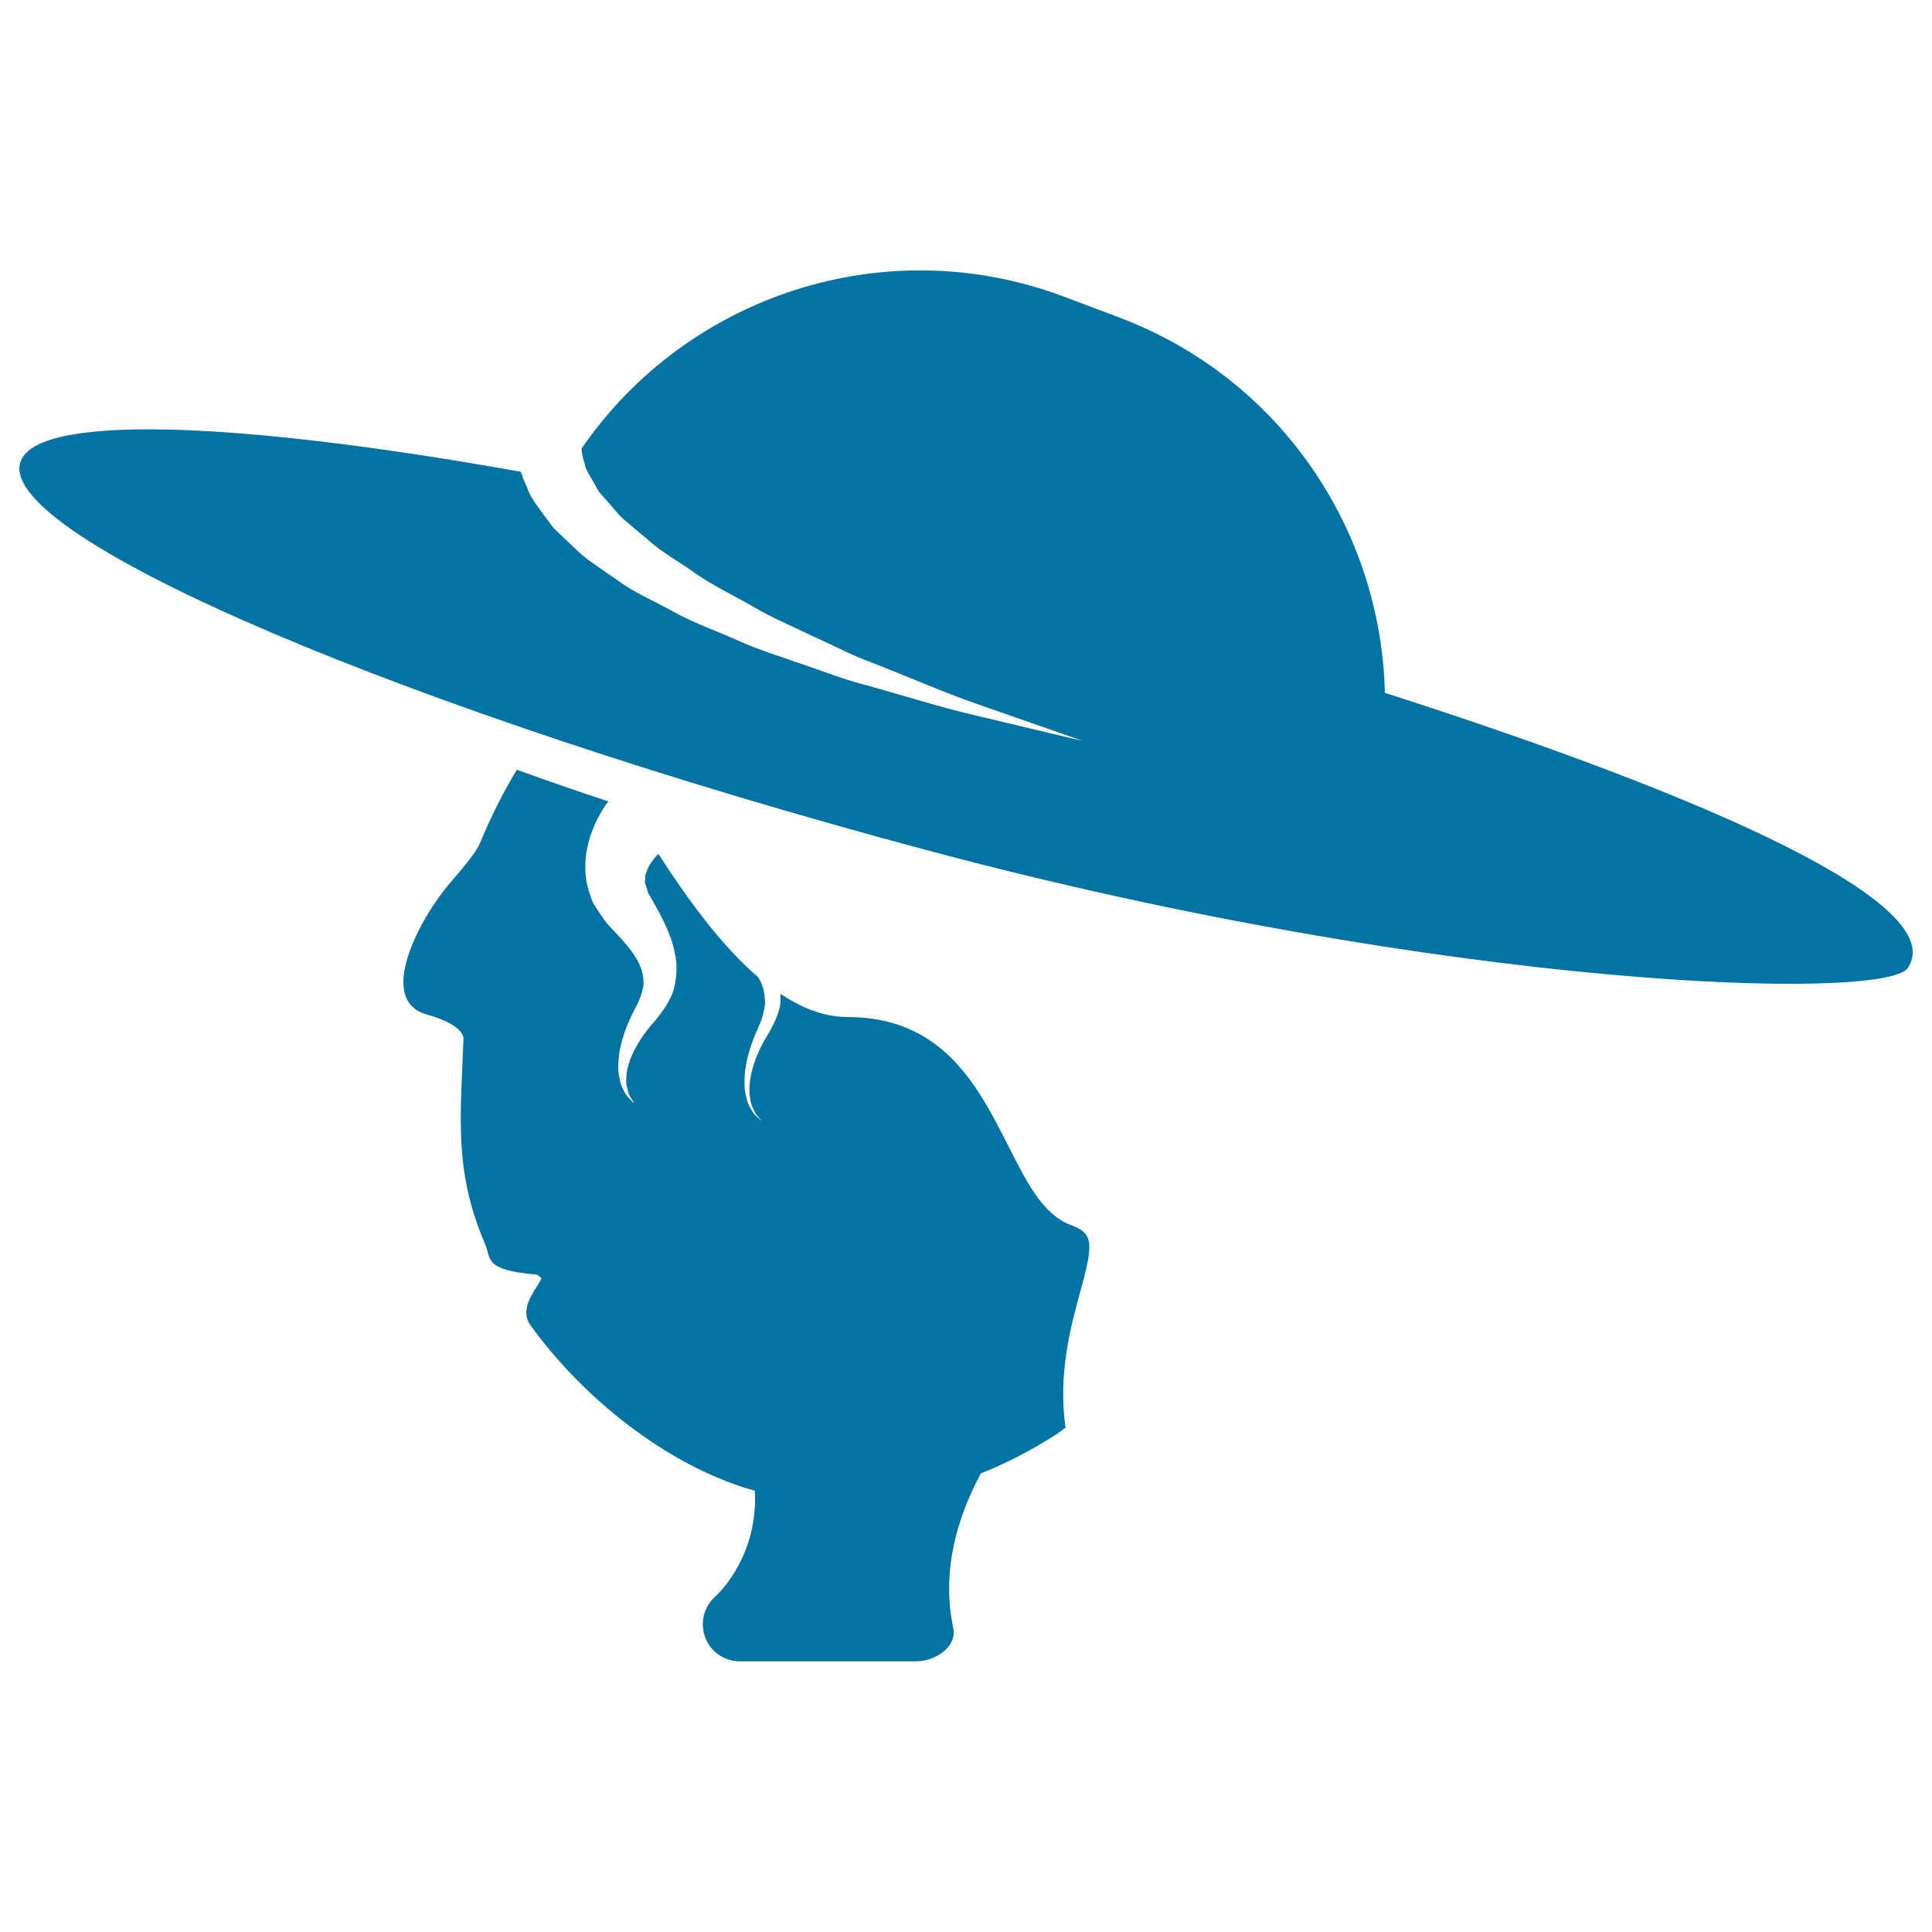
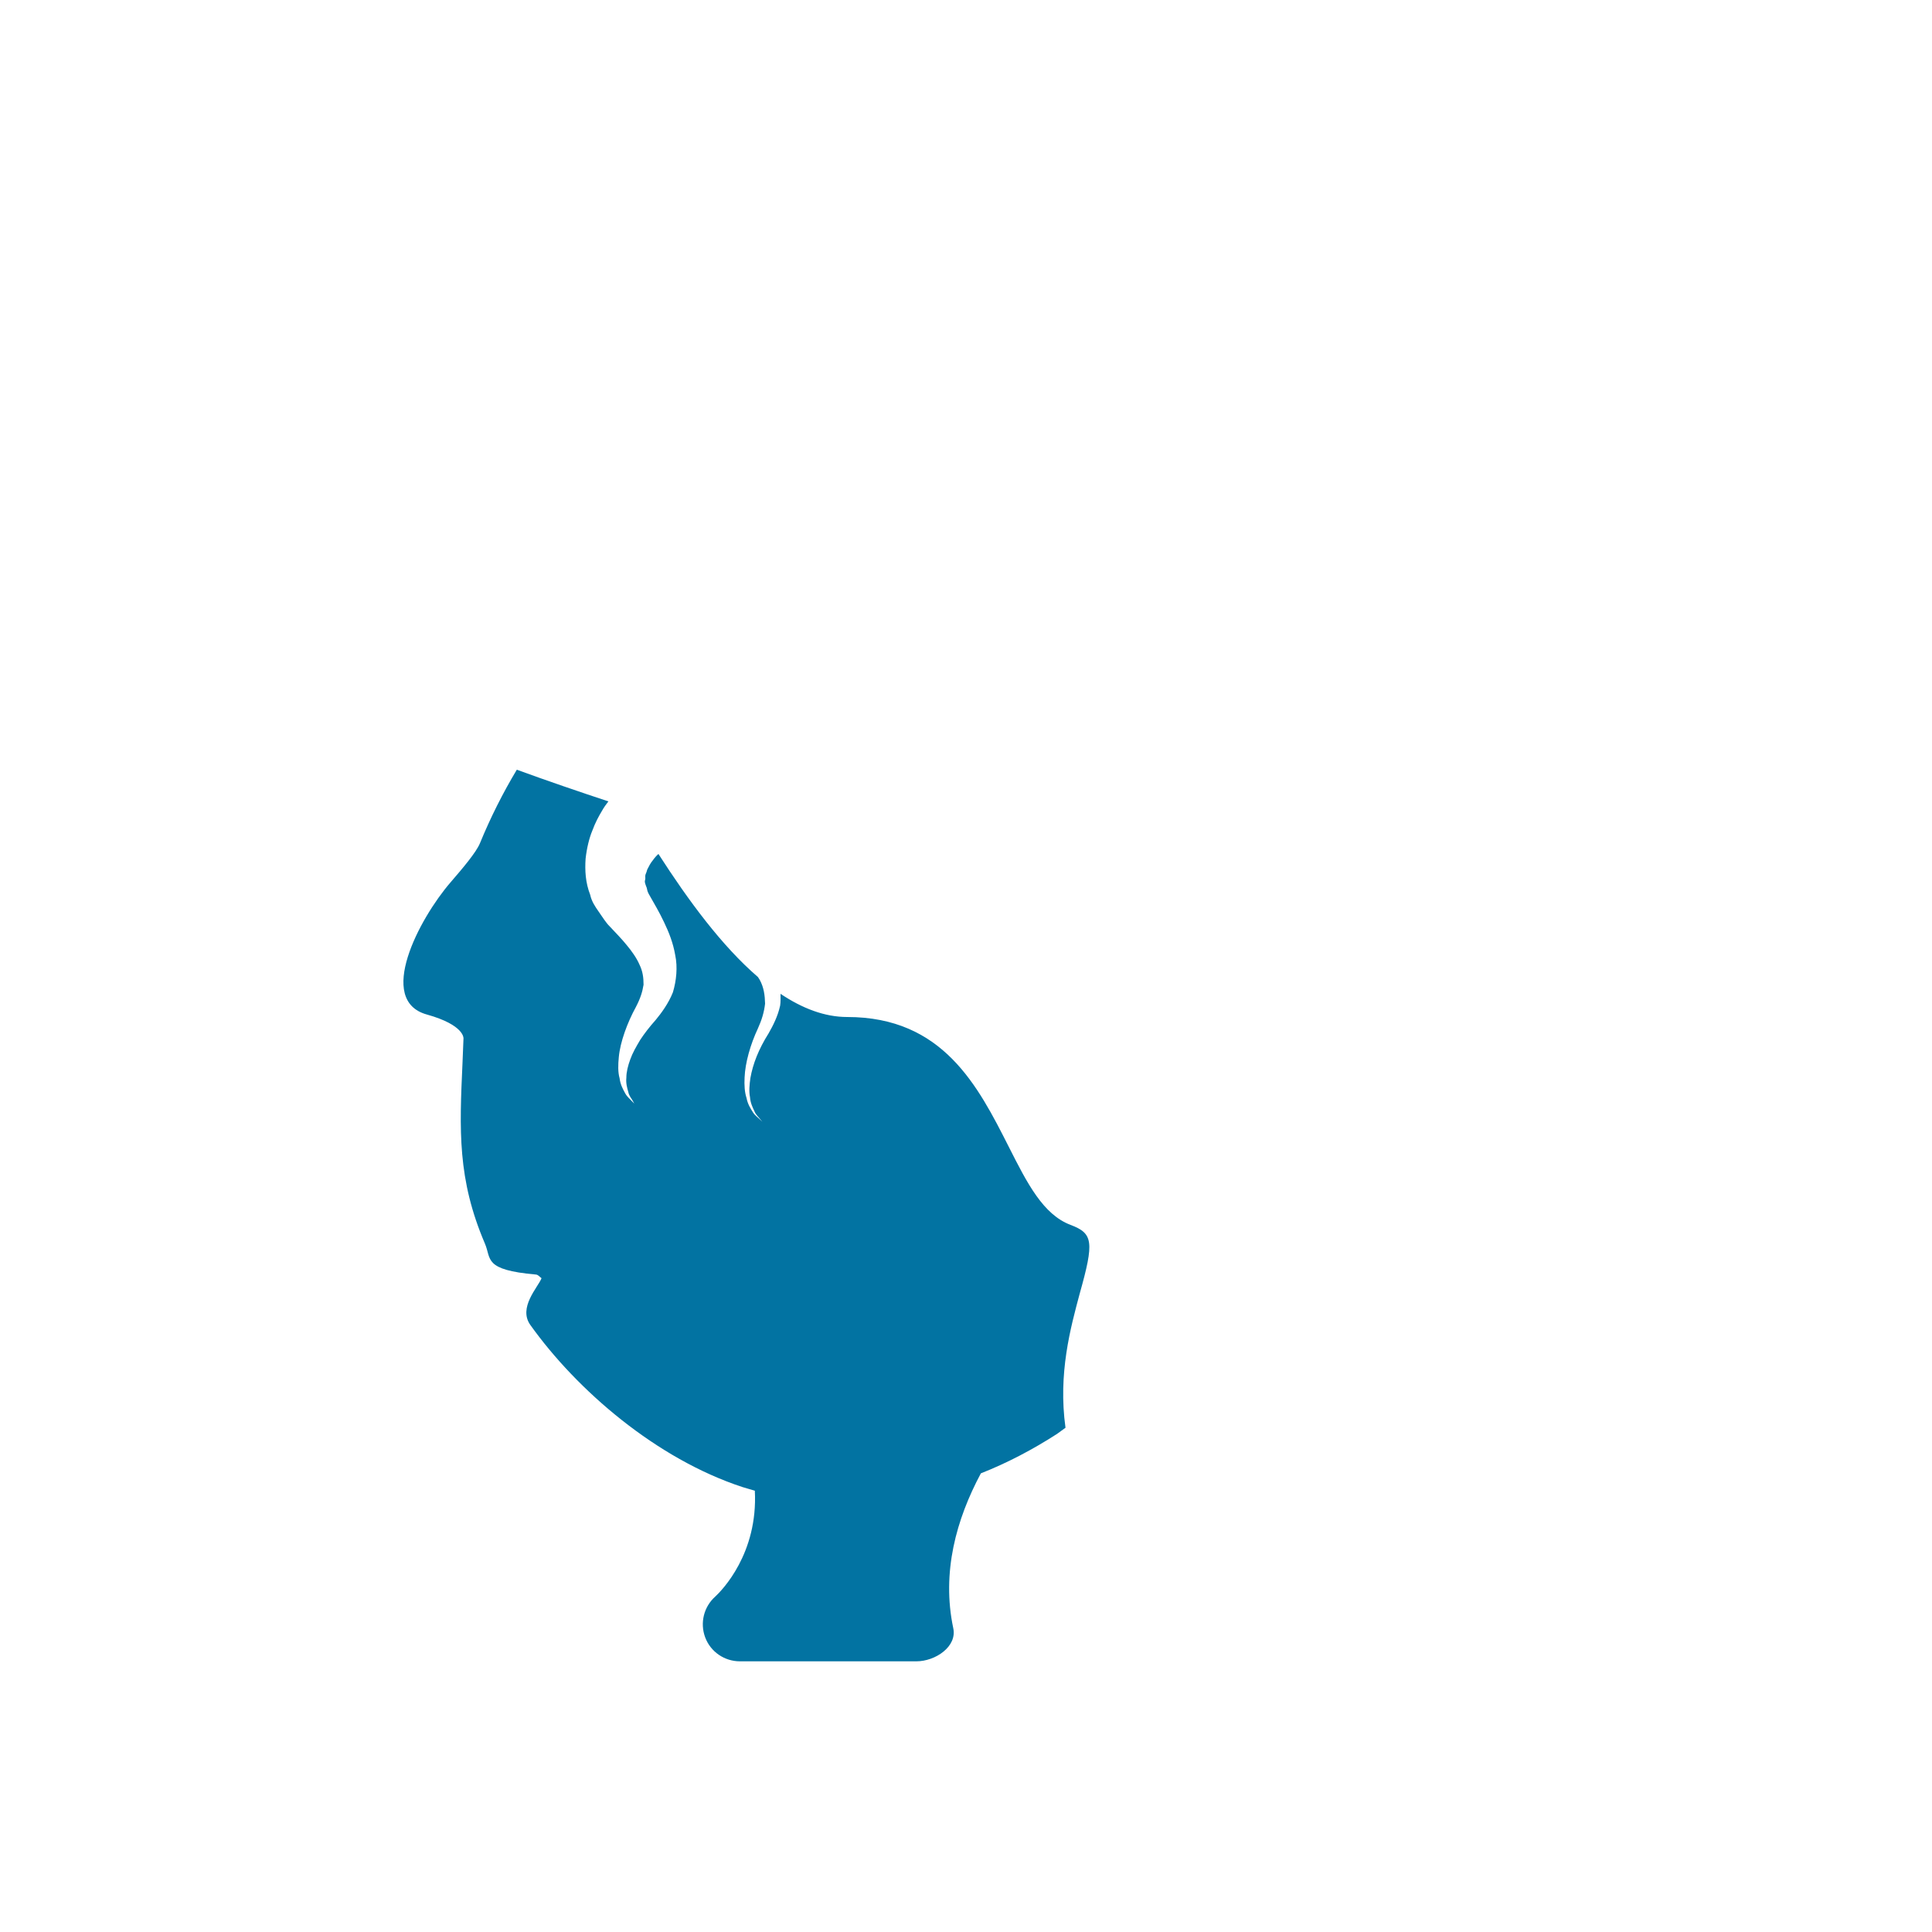
<svg xmlns="http://www.w3.org/2000/svg" viewBox="0 0 1000 1000" style="fill:#0273a2">
  <title>Woman Portrait Symbol SVG icon</title>
  <g>
    <g>
-       <path d="M716.8,358.6c-1.9-84.1-53.8-162.6-137.3-194.2l-28.4-10.7c-93.4-35.3-196-0.3-250.1,78.5c0.2,2.4,0.6,5,1.7,8c0.3,2.9,2.7,6,4.4,9.2l2.8,5l4.2,4.8c3,3.2,5.5,6.9,9.2,10c3.7,3.2,7.5,6.4,11.4,9.6c7.4,6.9,17.2,12.1,26,18.5c9.1,6.2,19.5,11.1,29.3,16.8c9.8,5.8,20.4,10.2,30.5,15.1c10.3,4.6,20.2,9.9,30.3,13.6c20.1,7.8,38.6,16,55,21.6c32.8,11.5,54.6,19.1,54.6,19.1s-22.5-5.3-56.3-13.4c-17-3.9-36.3-10.1-57.4-15.9c-10.6-2.7-21.1-7-32-10.6c-10.8-3.8-22-7.2-32.8-12.1c-10.7-4.8-21.9-8.7-32.3-14.3c-10.3-5.9-21-10.1-30.3-17.1c-4.8-3.3-9.5-6.5-14-9.7c-4.6-3.2-8.6-7.6-12.7-11.3l-6-5.7c-1.7-2.3-3.4-4.6-5.1-6.8c-3.2-4.7-6.8-8.6-8.7-14.3c-1.2-2.6-2.3-5.3-3.2-8.1C121,217.6,17.2,214,10.4,239.7c-10.3,38.6,200,128.3,469.9,200.5c269.9,72.1,495.6,78.3,507.2,60.8C1009.1,468.6,889.5,414,716.8,358.6z" />
      <path d="M554.1,634c-14.2-5.4-22.4-21.5-31.9-40.3c-16-31.6-34.1-67.3-83.7-67.3c-11.7,0-23.3-4.5-34.5-12c0,2,0.1,4.1-0.2,6.1c-1.2,5.5-3.7,10.4-6,14.4c-5.1,8.1-8.1,15.7-9.4,23.1c-0.5,3.5-0.8,7-0.2,9.9c0.2,3,1.4,5.4,2.3,7.3c0.8,2,2.3,3.1,2.9,4c0.8,0.9,1.2,1.4,1.2,1.4s-0.4-0.4-1.3-1.2c-0.8-0.9-2.4-1.8-3.6-3.7c-1.2-1.9-2.7-4.2-3.3-7.4c-1-3-1.2-6.7-1-10.6c0.3-7.6,3-17.1,6.9-25.4c2-4.4,3.2-8.4,3.7-12.8c-0.1-4.3-0.6-8.4-2.8-12.4c-0.3-0.5-0.6-1-0.9-1.4c-18.7-16.1-36-39.6-51.5-63.7c-1,0.9-2,2-2.9,3.3c-1.3,1.5-2,3.1-2.9,4.8c-0.2,0.8-0.5,1.7-0.9,2.6c-0.3,0.9,0.1,1.8-0.2,2.8c-0.4,1.1,0.2,2.2,0.6,3.4c0.7,1.5,0.1,1.9,1.8,4.7c2.3,4.1,4.8,8.2,7.4,13.7c2.5,5.2,4.7,10.7,5.8,17.1c1.3,6.2,0.6,13.2-1.2,19.2c-2.3,5.8-6,10.8-8.9,14.3c-3.3,3.7-5.9,7.1-8,10.3c-2.1,3.5-4,6.8-5.2,10.2c-1.2,3.3-2,6.5-2,9.4c-0.3,2.9,0.4,5.3,1,7.4c0.4,2.1,1.7,3.4,2.2,4.4c0.6,1.1,0.9,1.6,0.9,1.6s-0.4-0.4-1.3-1.3c-0.7-0.9-2.3-2-3.4-4c-1.1-2-2.5-4.5-2.9-7.8c-0.9-3.2-0.8-7-0.4-11c0.7-7.7,4.4-17.8,8.8-25.8c2.3-4.4,3.4-7.8,4-11.6c0-3.7-0.4-6.9-2.1-10.4c-1.4-3.3-4-7-6.6-10.1c-2.4-3-5.9-6.6-9.2-10.1c-1.1-1-3.7-4.8-5.3-7.2c-1.9-2.7-3.7-5.4-4.4-8.7c-2.5-6.4-2.8-12.7-2.4-18.7c0.6-5.5,1.9-10.8,3.5-14.6c1.5-4.1,3.3-7.4,4.8-9.9c1.1-2,2.4-3.8,3.5-5.2c-15.7-5.2-31.5-10.6-47.4-16.4c-7.2,12-13.6,24.7-19.1,38.1c-2,4.8-9,13-15.2,20.2c-16.4,19-38.5,61.1-12.3,68.4c19.7,5.5,19,12.4,19,12.4l-0.5,12.5c-1.6,35-2.7,60.3,11.6,93.7c3.4,7.9-0.9,13.6,26.4,16c1.2,0.1,2,1.3,2.9,1.9c-1.9,4.8-12.2,15.2-5.8,24.2c24.2,33.9,65.3,69.3,109.8,83.9c2.1,0.7,4.3,1.2,6.4,1.9c1.7,32.6-17.1,51.6-20.4,54.7c-6,5.3-8.1,13.7-5.3,21.2c2.8,7.5,10,12.4,18,12.4h91.3c9.8,0,21.2-7.6,19.1-17.2c-6.1-28.9,1.6-56.4,14.3-80.1c13.7-5.4,26.8-12.3,39.4-20.4c1.5-1,2.9-2.2,4.4-3.2c-3.9-28.1,2.6-51.7,7.4-69.6C566.4,642.7,565.8,638.4,554.1,634z" />
    </g>
  </g>
</svg>